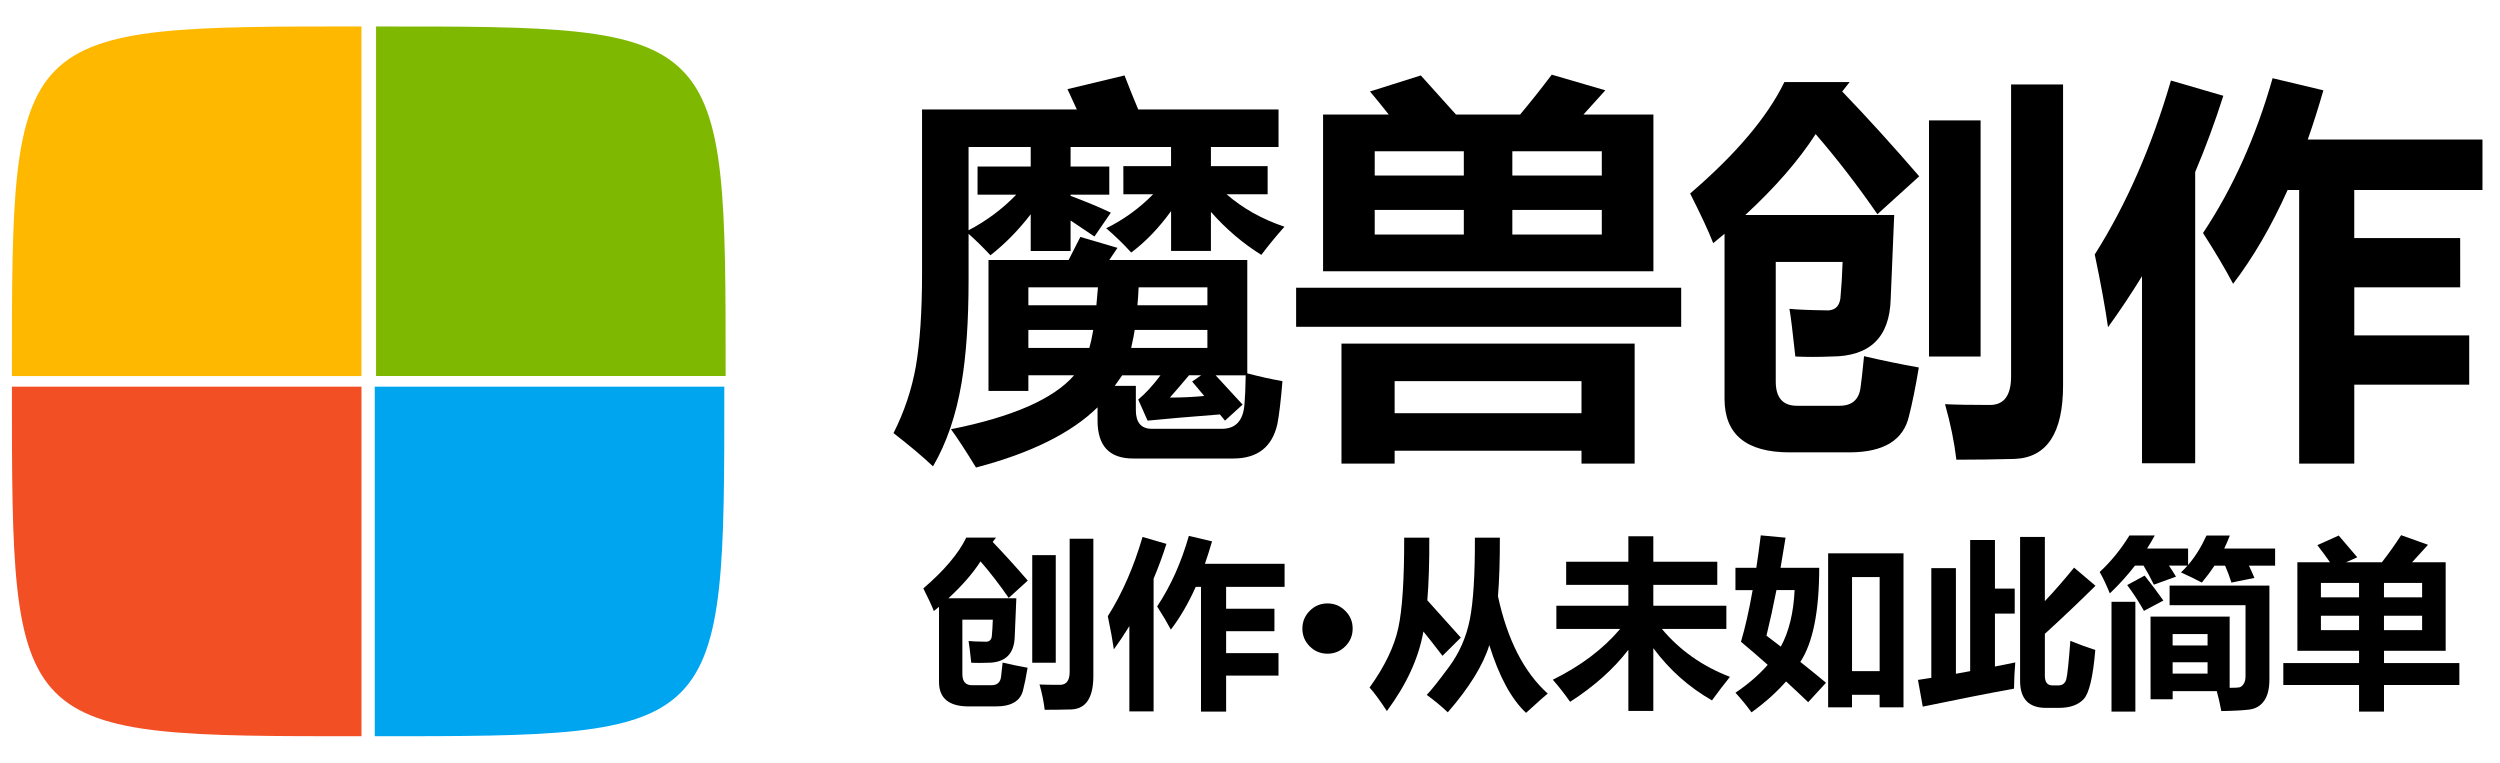
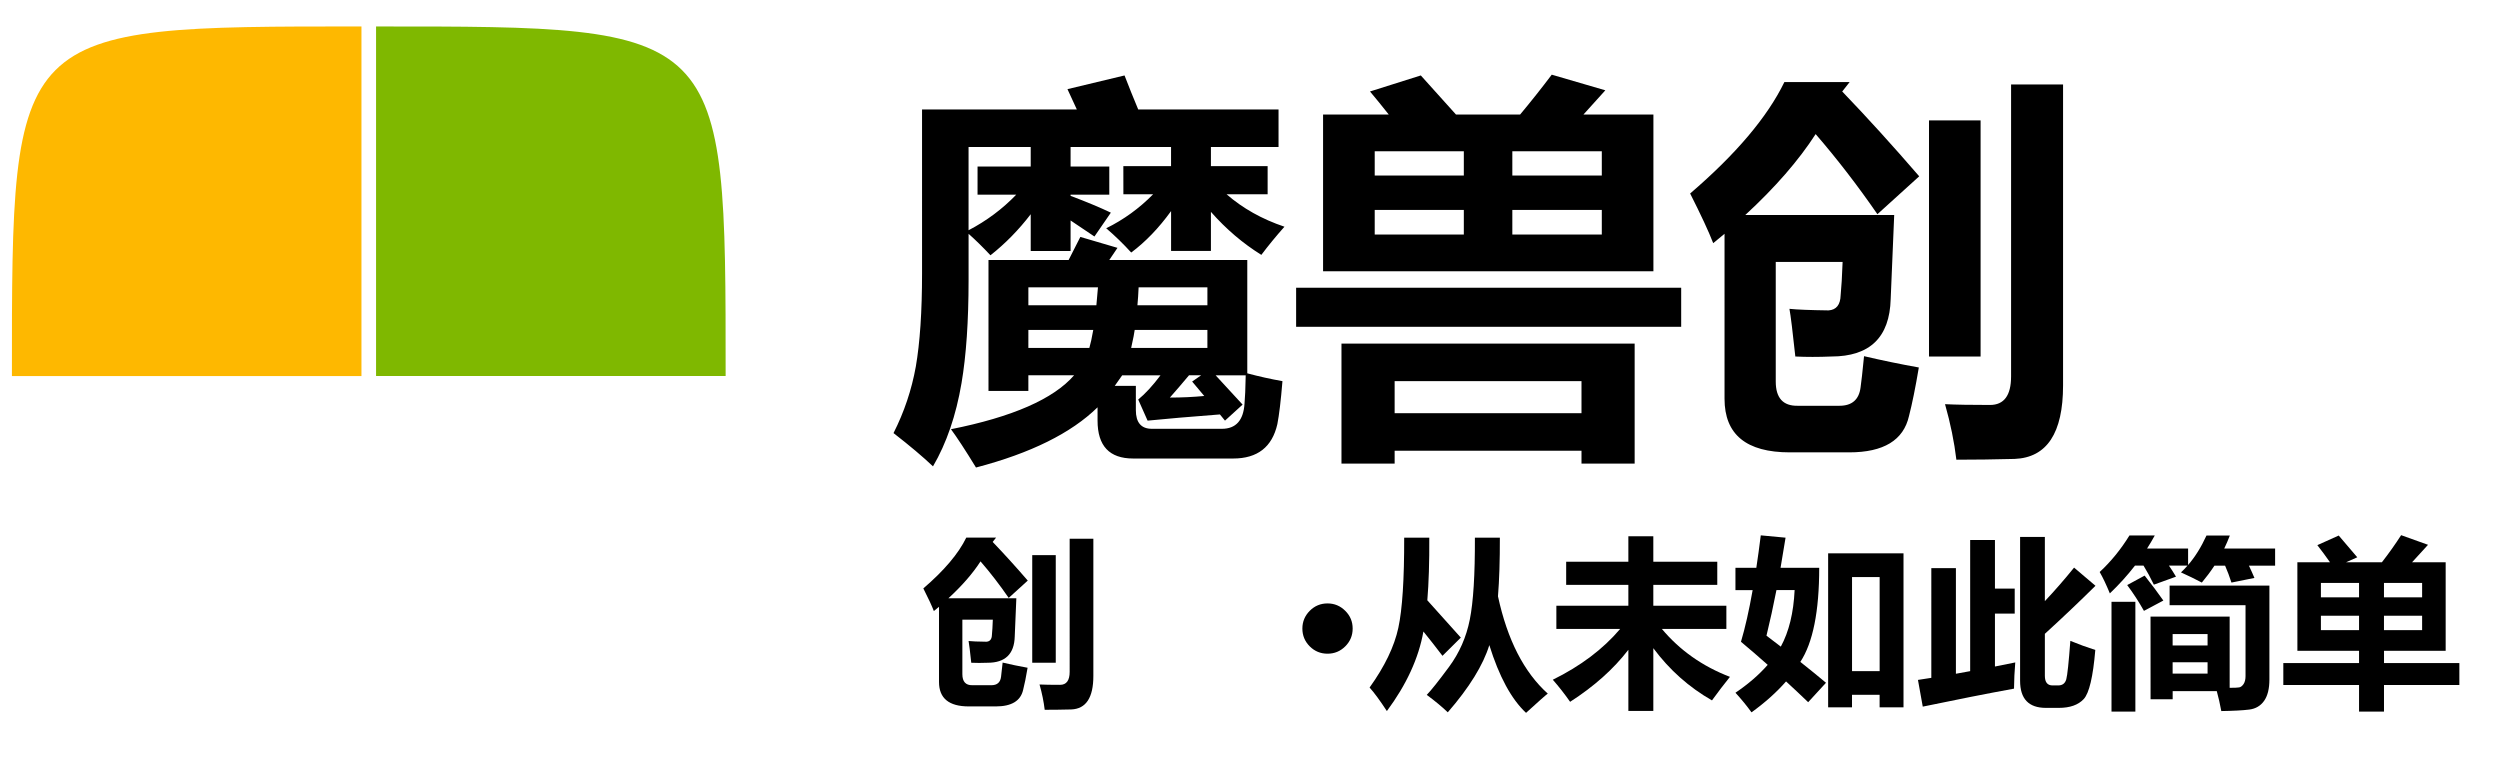
<svg xmlns="http://www.w3.org/2000/svg" version="1.0" id="图层_1" x="0px" y="0px" width="236px" height="72px" viewBox="0 0 236 72" enable-background="new 0 0 236 72" xml:space="preserve">
  <style>
    /* 添加动画效果 */
    .color-animation {
        animation: colorChange 8s infinite alternate;
    }
    @keyframes colorChange {
        0% { fill: #666666; }
        25% { fill: #F34F24; }
        50% { fill: #7FB800; }
        75% { fill: #00A5EF; }
        100% { fill: #FEB800; }
    }
    
    /* 添加悬停效果 */
    path:hover {
        transform: scale(1.02);
        transition: transform 0.3s ease;
    }
    
    /* 彩色部分添加脉动效果 */
    path[fill="#F34F24"], 
    path[fill="#FEB800"], 
    path[fill="#7FB800"], 
    path[fill="#00A5EF"] {
        animation: pulse 4s infinite;
    }
    @keyframes pulse {
        0% { opacity: 0.9; }
        50% { opacity: 0.6; }
        100% { opacity: 0.9; }
    }
</style>
  <g>
    <path class="color-animation" d="M106.044,15.684h4.503v-1.808h-9.484v1.845h3.654v2.657h-3.654v0.111c1.5,0.566,2.768,1.094,3.801,1.586   l-1.55,2.252c-0.762-0.519-1.513-1.023-2.251-1.514v2.88h-3.764v-3.47c-1.131,1.477-2.397,2.77-3.8,3.876   c-0.713-0.762-1.403-1.438-2.066-2.028v4.354c0,3.887-0.222,7.134-0.666,9.742c-0.516,3.046-1.414,5.669-2.693,7.858   c-0.959-0.911-2.202-1.957-3.727-3.141c1.009-1.99,1.709-4.08,2.104-6.271c0.392-2.26,0.59-5.203,0.59-8.818V10.333h14.612   c-0.27-0.59-0.565-1.23-0.885-1.918l5.388-1.292c0.418,1.083,0.848,2.153,1.291,3.21h13.247v3.542h-6.383v1.808h5.353v2.657h-3.874   c1.524,1.328,3.345,2.35,5.462,3.062c-0.787,0.887-1.515,1.771-2.181,2.658c-1.743-1.083-3.333-2.437-4.76-4.06v3.691h-3.761   v-3.765c-1.156,1.599-2.411,2.904-3.764,3.914c-0.739-0.813-1.525-1.577-2.362-2.291c1.648-0.81,3.125-1.881,4.429-3.209h-2.806   L106.044,15.684L106.044,15.684z M89.771,40.518c5.806-1.158,9.681-2.854,11.623-5.091h-4.317v1.476h-3.764V24.543h7.566   c0.395-0.764,0.762-1.49,1.106-2.178l3.505,1.032c-0.271,0.394-0.529,0.775-0.773,1.146h13.027v10.699   c1.105,0.295,2.211,0.543,3.32,0.738c-0.15,1.845-0.313,3.2-0.481,4.056c-0.492,2.168-1.881,3.248-4.17,3.248h-9.446   c-2.239,0-3.358-1.188-3.358-3.58V38.45c-2.485,2.436-6.311,4.332-11.476,5.684C91.125,42.486,90.337,41.283,89.771,40.518z    M92.281,15.72h5.018v-1.845h-5.867v7.86c1.698-0.885,3.197-2.004,4.5-3.358H92.28L92.281,15.72L92.281,15.72z M103.647,27.125   h-6.569v1.694h6.42C103.547,28.305,103.596,27.74,103.647,27.125z M97.077,32.843h5.758c0.122-0.417,0.245-0.984,0.368-1.697   h-6.125L97.077,32.843L97.077,32.843z M108.738,40.479h6.607c1.328,0,2.041-0.799,2.139-2.396c0.05-0.517,0.086-1.399,0.111-2.654   h-2.841c1.009,1.082,1.856,2.002,2.547,2.766l-1.663,1.513c-0.146-0.172-0.308-0.369-0.478-0.586   c-2.831,0.217-5.106,0.414-6.828,0.586l-0.885-1.992c0.664-0.541,1.365-1.304,2.104-2.285h-3.618   c-0.198,0.294-0.431,0.627-0.702,0.996h1.994v2.287C107.224,39.891,107.729,40.479,108.738,40.479z M107.115,31.146   c-0.025,0.246-0.136,0.811-0.333,1.697h7.196v-1.697H107.115z M107.373,28.819h6.606v-1.694h-6.494   C107.46,27.74,107.421,28.305,107.373,28.819z M110.436,37.531c1.108,0,2.188-0.051,3.246-0.15   c-0.345-0.417-0.726-0.873-1.143-1.363l0.849-0.592h-1.145C111.628,36.165,111.025,36.864,110.436,37.531z" />
    <path class="color-animation" d="M122.354,27.159h36.35v3.691h-36.35V27.159L122.354,27.159z M146.486,7.049l5.057,1.476   c-0.664,0.738-1.354,1.5-2.066,2.288h6.605v14.796h-31.184V10.813h6.201c-0.643-0.813-1.229-1.538-1.772-2.177l4.797-1.514   c0.714,0.789,1.821,2.019,3.321,3.691h6.053C144.506,9.607,145.501,8.353,146.486,7.049z M126.635,43.764V32.438h27.676v11.326   h-5.018v-1.217h-17.639v1.217H126.635z M129.773,16.57h8.412v-2.288h-8.412V16.57z M129.773,22.142h8.412v-2.326h-8.412V22.142z    M149.293,35.979h-17.639v3.027h17.639V35.979z M151.21,14.282h-8.446v2.288h8.446V14.282z M151.21,22.142v-2.326h-8.446v2.326   H151.21z" />
    <path class="color-animation" d="M174.605,7.75l-0.701,0.886c2.363,2.46,4.785,5.129,7.27,8.007l-3.947,3.578   c-1.849-2.68-3.789-5.202-5.83-7.563c-1.601,2.484-3.813,5.031-6.643,7.639h14.059c-0.049,1.252-0.16,3.898-0.332,7.932   c-0.098,3.619-1.967,5.425-5.606,5.425c-1.229,0.051-2.358,0.051-3.396,0c-0.25-2.336-0.433-3.836-0.556-4.501   c0.688,0.074,1.92,0.124,3.69,0.148c0.736-0.048,1.119-0.528,1.144-1.438c0.073-0.738,0.138-1.785,0.185-3.137h-6.311v11.293   c0,1.547,0.689,2.31,2.066,2.286h3.947c1.183,0,1.847-0.58,1.994-1.734c0.071-0.488,0.184-1.477,0.328-2.948   c1.678,0.392,3.396,0.75,5.172,1.067c-0.322,1.917-0.635,3.445-0.928,4.581c-0.518,2.289-2.396,3.432-5.646,3.432h-5.608   c-4.104,0-6.16-1.684-6.16-5.059V22.07c-0.346,0.294-0.702,0.59-1.069,0.884c-0.418-1.082-1.146-2.645-2.178-4.688   c4.328-3.714,7.293-7.219,8.895-10.516H174.605L174.605,7.75z M186.968,33.654h-4.87V11.367h4.87V33.654z M189.846,7.972h4.907   v28.411c0,4.501-1.526,6.816-4.576,6.939c-1.918,0.049-3.751,0.074-5.495,0.074c-0.199-1.674-0.555-3.42-1.072-5.242   c1.031,0.051,2.449,0.074,4.244,0.074c1.326,0,1.992-0.896,1.992-2.693V7.972L189.846,7.972z" />
-     <path class="color-animation" d="M204.938,7.603l4.945,1.438c-0.789,2.474-1.673,4.872-2.658,7.196v27.492h-5.019V26.072   c-1.007,1.646-2.078,3.252-3.209,4.815c-0.271-1.895-0.688-4.182-1.253-6.864C200.719,19.325,203.117,13.851,204.938,7.603z    M232.243,27.125h-9.999v4.539h10.849v4.649h-10.849v7.453h-5.203V17.935h-1.09c-1.51,3.382-3.229,6.336-5.146,8.856   c-0.714-1.352-1.658-2.95-2.841-4.795c2.804-4.208,4.995-9.079,6.568-14.613l4.795,1.143c-0.466,1.623-0.957,3.174-1.476,4.649   h16.494v4.761h-12.104v4.539h9.999L232.243,27.125L232.243,27.125z" />
  </g>
  <g>
    <path class="color-animation" d="M94.027,50.755l-0.319,0.403c1.077,1.123,2.181,2.339,3.313,3.65l-1.8,1.635   c-0.841-1.225-1.727-2.373-2.659-3.448c-0.729,1.132-1.739,2.293-3.029,3.479h6.41c-0.023,0.571-0.074,1.777-0.152,3.617   c-0.045,1.648-0.897,2.473-2.557,2.473c-0.561,0.023-1.077,0.023-1.548,0c-0.112-1.063-0.196-1.75-0.252-2.053   c0.314,0.034,0.875,0.059,1.683,0.068c0.337-0.021,0.511-0.24,0.521-0.655c0.034-0.336,0.062-0.813,0.084-1.429h-2.875v5.146   c0,0.705,0.314,1.056,0.942,1.043h1.8c0.538,0,0.841-0.263,0.909-0.789c0.033-0.226,0.083-0.672,0.151-1.347   c0.763,0.181,1.549,0.341,2.356,0.488c-0.147,0.876-0.287,1.569-0.421,2.087c-0.236,1.042-1.094,1.563-2.575,1.563h-2.557   c-1.873,0-2.809-0.769-2.809-2.306v-7.1c-0.157,0.134-0.32,0.269-0.487,0.403c-0.191-0.494-0.521-1.207-0.993-2.137   c1.974-1.693,3.325-3.294,4.055-4.796h2.808L94.027,50.755L94.027,50.755z M99.664,62.564h-2.221V52.402h2.221V62.564z    M100.976,50.855h2.237v12.955c0,2.053-0.695,3.107-2.086,3.162c-0.875,0.022-1.711,0.033-2.507,0.033   c-0.09-0.762-0.252-1.559-0.487-2.389c0.471,0.023,1.115,0.033,1.935,0.033c0.606,0,0.909-0.41,0.909-1.229L100.976,50.855   L100.976,50.855z" />
-     <path class="color-animation" d="M107.856,50.688l2.255,0.653c-0.358,1.13-0.762,2.222-1.211,3.283v12.533h-2.288v-8.052   c-0.46,0.752-0.948,1.481-1.463,2.194c-0.125-0.862-0.315-1.907-0.572-3.128C105.932,56.031,107.026,53.536,107.856,50.688z    M120.307,59.588h-4.561v2.069h4.945v2.118h-4.945v3.398h-2.372V55.398h-0.497c-0.69,1.543-1.472,2.889-2.347,4.037   c-0.326-0.617-0.757-1.347-1.296-2.188c1.28-1.918,2.276-4.139,2.995-6.662l2.187,0.52c-0.213,0.74-0.438,1.447-0.672,2.119h7.521   v2.174h-5.52v2.068h4.561V59.588z" />
    <path class="color-animation" d="M125.318,56.963c0.65,0,1.209,0.234,1.674,0.698c0.469,0.465,0.699,1.022,0.699,1.674   c0,0.656-0.232,1.216-0.699,1.681c-0.465,0.463-1.021,0.693-1.674,0.693c-0.653,0-1.215-0.23-1.678-0.693   c-0.463-0.465-0.695-1.021-0.695-1.681c0-0.649,0.232-1.206,0.695-1.674C124.104,57.195,124.663,56.963,125.318,56.963z" />
    <path class="color-animation" d="M132.555,50.755h2.37c0.013,2.294-0.05,4.267-0.185,5.914l3.162,3.522l-1.732,1.718   c-0.609-0.802-1.211-1.567-1.8-2.296c-0.449,2.517-1.599,5.021-3.449,7.511c-0.66-1.009-1.205-1.75-1.632-2.22   c1.432-1.997,2.335-3.877,2.713-5.633C132.382,57.516,132.564,54.676,132.555,50.755z M139.23,50.755h2.357   c0.005,2.147-0.054,3.992-0.178,5.536c0.887,4.105,2.453,7.166,4.701,9.186c-0.202,0.146-0.885,0.752-2.051,1.816   c-1.386-1.294-2.541-3.426-3.467-6.395c-0.584,1.892-1.89,4.006-3.921,6.344c-0.524-0.504-1.188-1.055-1.985-1.646   c0.422-0.433,1.119-1.313,2.099-2.637c0.979-1.325,1.636-2.814,1.964-4.471C139.082,56.833,139.243,54.255,139.23,50.755z" />
    <path class="color-animation" d="M146.92,57.182h6.797v-1.968h-5.871v-2.188h5.871v-2.403h2.356v2.403h6.038v2.188h-6.038v1.968h6.896v2.188   h-6.089c1.699,2.025,3.841,3.533,6.427,4.525c-0.561,0.696-1.127,1.437-1.697,2.222c-2.176-1.245-4.021-2.888-5.536-4.929v5.922   h-2.356v-5.77c-1.396,1.816-3.229,3.454-5.499,4.911c-0.526-0.75-1.071-1.446-1.634-2.085c2.63-1.296,4.749-2.895,6.359-4.796   h-6.023V57.182L146.92,57.182z" />
    <path class="color-animation" d="M163.828,53.6h1.969c0.146-0.959,0.286-1.979,0.42-3.063l2.34,0.219l-0.473,2.845h3.65   c0,4.115-0.594,7.077-1.783,8.883c0.857,0.679,1.666,1.334,2.423,1.969l-1.683,1.834c-0.707-0.68-1.402-1.331-2.088-1.961   c-0.887,1.015-1.974,1.99-3.262,2.919c-0.427-0.595-0.93-1.211-1.514-1.851c1.211-0.819,2.224-1.695,3.044-2.634   c-0.858-0.762-1.698-1.489-2.524-2.177c0.393-1.316,0.76-2.941,1.103-4.876h-1.624v-2.104h0.002V53.6z M166.755,60.008l1.354,1.034   c0.77-1.412,1.203-3.192,1.304-5.341h-1.716C167.404,57.191,167.092,58.629,166.755,60.008z M172.576,66.771V52.234h7.115v14.537   h-2.256v-1.179h-2.606v1.179H172.576z M177.438,54.473h-2.606v8.883h2.606V54.473z" />
    <path class="color-animation" d="M182.316,53.633h2.322v9.969l1.346-0.246V50.975h2.339v4.592h1.866v2.356h-1.866v4.997l1.918-0.386   c-0.069,0.808-0.108,1.633-0.118,2.474c-2.624,0.48-5.495,1.049-8.614,1.698l-0.454-2.522l1.262-0.195V53.633L182.316,53.633z    M195.793,53.582l2.02,1.716c-1.543,1.526-3.135,3.036-4.778,4.534v3.962c0,0.606,0.241,0.91,0.724,0.91h0.538   c0.397,0,0.649-0.193,0.759-0.576c0.104-0.383,0.234-1.592,0.385-3.63c0.795,0.326,1.582,0.611,2.356,0.859   c-0.214,2.535-0.578,4.078-1.094,4.636c-0.519,0.556-1.302,0.831-2.356,0.831h-1.211c-1.628,0-2.439-0.854-2.439-2.559V50.689   h2.338v6.058C193.953,55.773,194.872,54.723,195.793,53.582z" />
    <path class="color-animation" d="M208.292,50.555h2.204c-0.158,0.414-0.335,0.823-0.53,1.228h4.804v1.614h-2.473   c0.189,0.399,0.365,0.785,0.521,1.16l-2.17,0.438c-0.182-0.567-0.381-1.101-0.601-1.599h-1.003   c-0.357,0.543-0.755,1.076-1.191,1.599c-0.595-0.315-1.25-0.636-1.97-0.961c0.214-0.197,0.419-0.41,0.615-0.64h-1.75   c0.241,0.354,0.462,0.699,0.665,1.043l-2.088,0.756c-0.319-0.66-0.645-1.262-0.977-1.799h-0.807   c-0.706,0.914-1.498,1.789-2.372,2.623c-0.338-0.819-0.655-1.492-0.96-2.019c1.064-0.987,2.002-2.136,2.809-3.448h2.391   c-0.225,0.416-0.469,0.825-0.725,1.229h3.871v1.556C207.216,52.574,207.793,51.646,208.292,50.555z M199.326,56.813h2.253v10.362   h-2.253V56.813z M200.807,55.23l1.647-0.893c0.659,0.83,1.249,1.615,1.767,2.355l-1.832,0.975   C201.906,56.807,201.378,55.992,200.807,55.23z M203.01,58.208h7.469v6.722c0.451,0,0.75-0.014,0.896-0.039   c0.15-0.024,0.288-0.129,0.415-0.311c0.123-0.182,0.188-0.434,0.188-0.753v-6.696h-7.168v-1.85h9.422v8.865   c0,0.869-0.166,1.539-0.5,2.015c-0.334,0.473-0.803,0.747-1.404,0.823c-0.604,0.076-1.482,0.123-2.637,0.14   c-0.123-0.673-0.268-1.301-0.428-1.884H205.1v0.773h-2.086L203.01,58.208L203.01,58.208z M208.395,59.857h-3.299v1.076h3.299   V59.857z M208.395,63.591v-1.075h-3.299v1.075H208.395z" />
    <path class="color-animation" d="M216.872,53.077h3.079c-0.389-0.556-0.786-1.095-1.194-1.615l2.019-0.907l1.75,2.053l-1.061,0.471h3.385   c0.672-0.864,1.277-1.717,1.816-2.559l2.539,0.91c-0.393,0.42-0.896,0.969-1.505,1.647h3.171v8.36h-5.82v1.16h7.113v2.069h-7.115   v2.507h-2.355v-2.507h-7.149v-2.069h7.149v-1.16h-5.82L216.872,53.077L216.872,53.077z M219.094,56.391h3.6v-1.361h-3.6V56.391z    M219.094,59.486h3.6v-1.362h-3.6V59.486z M228.648,55.027h-3.601v1.363h3.601V55.027z M228.648,59.486v-1.362h-3.601v1.362   H228.648L228.648,59.486z" />
  </g>
-   <path fill="#F34F24" d="M1.125,36.501c-0.008,33.011-0.008,33.011,33,32.998V36.503h-33V36.501z" />
  <path fill="#FEB800" d="M34.125,2.498C1.112,2.491,1.112,2.491,1.125,35.5h32.997V2.498H34.125z" />
  <path fill="#7FB800" d="M68.5,35.498C68.507,2.487,68.507,2.487,35.5,2.5v32.996h33V35.498z" />
-   <path fill="#00A5EF" d="M35.375,69.5c33.013,0.007,33.013,0.007,33-33H35.377v33H35.375z" />
</svg>